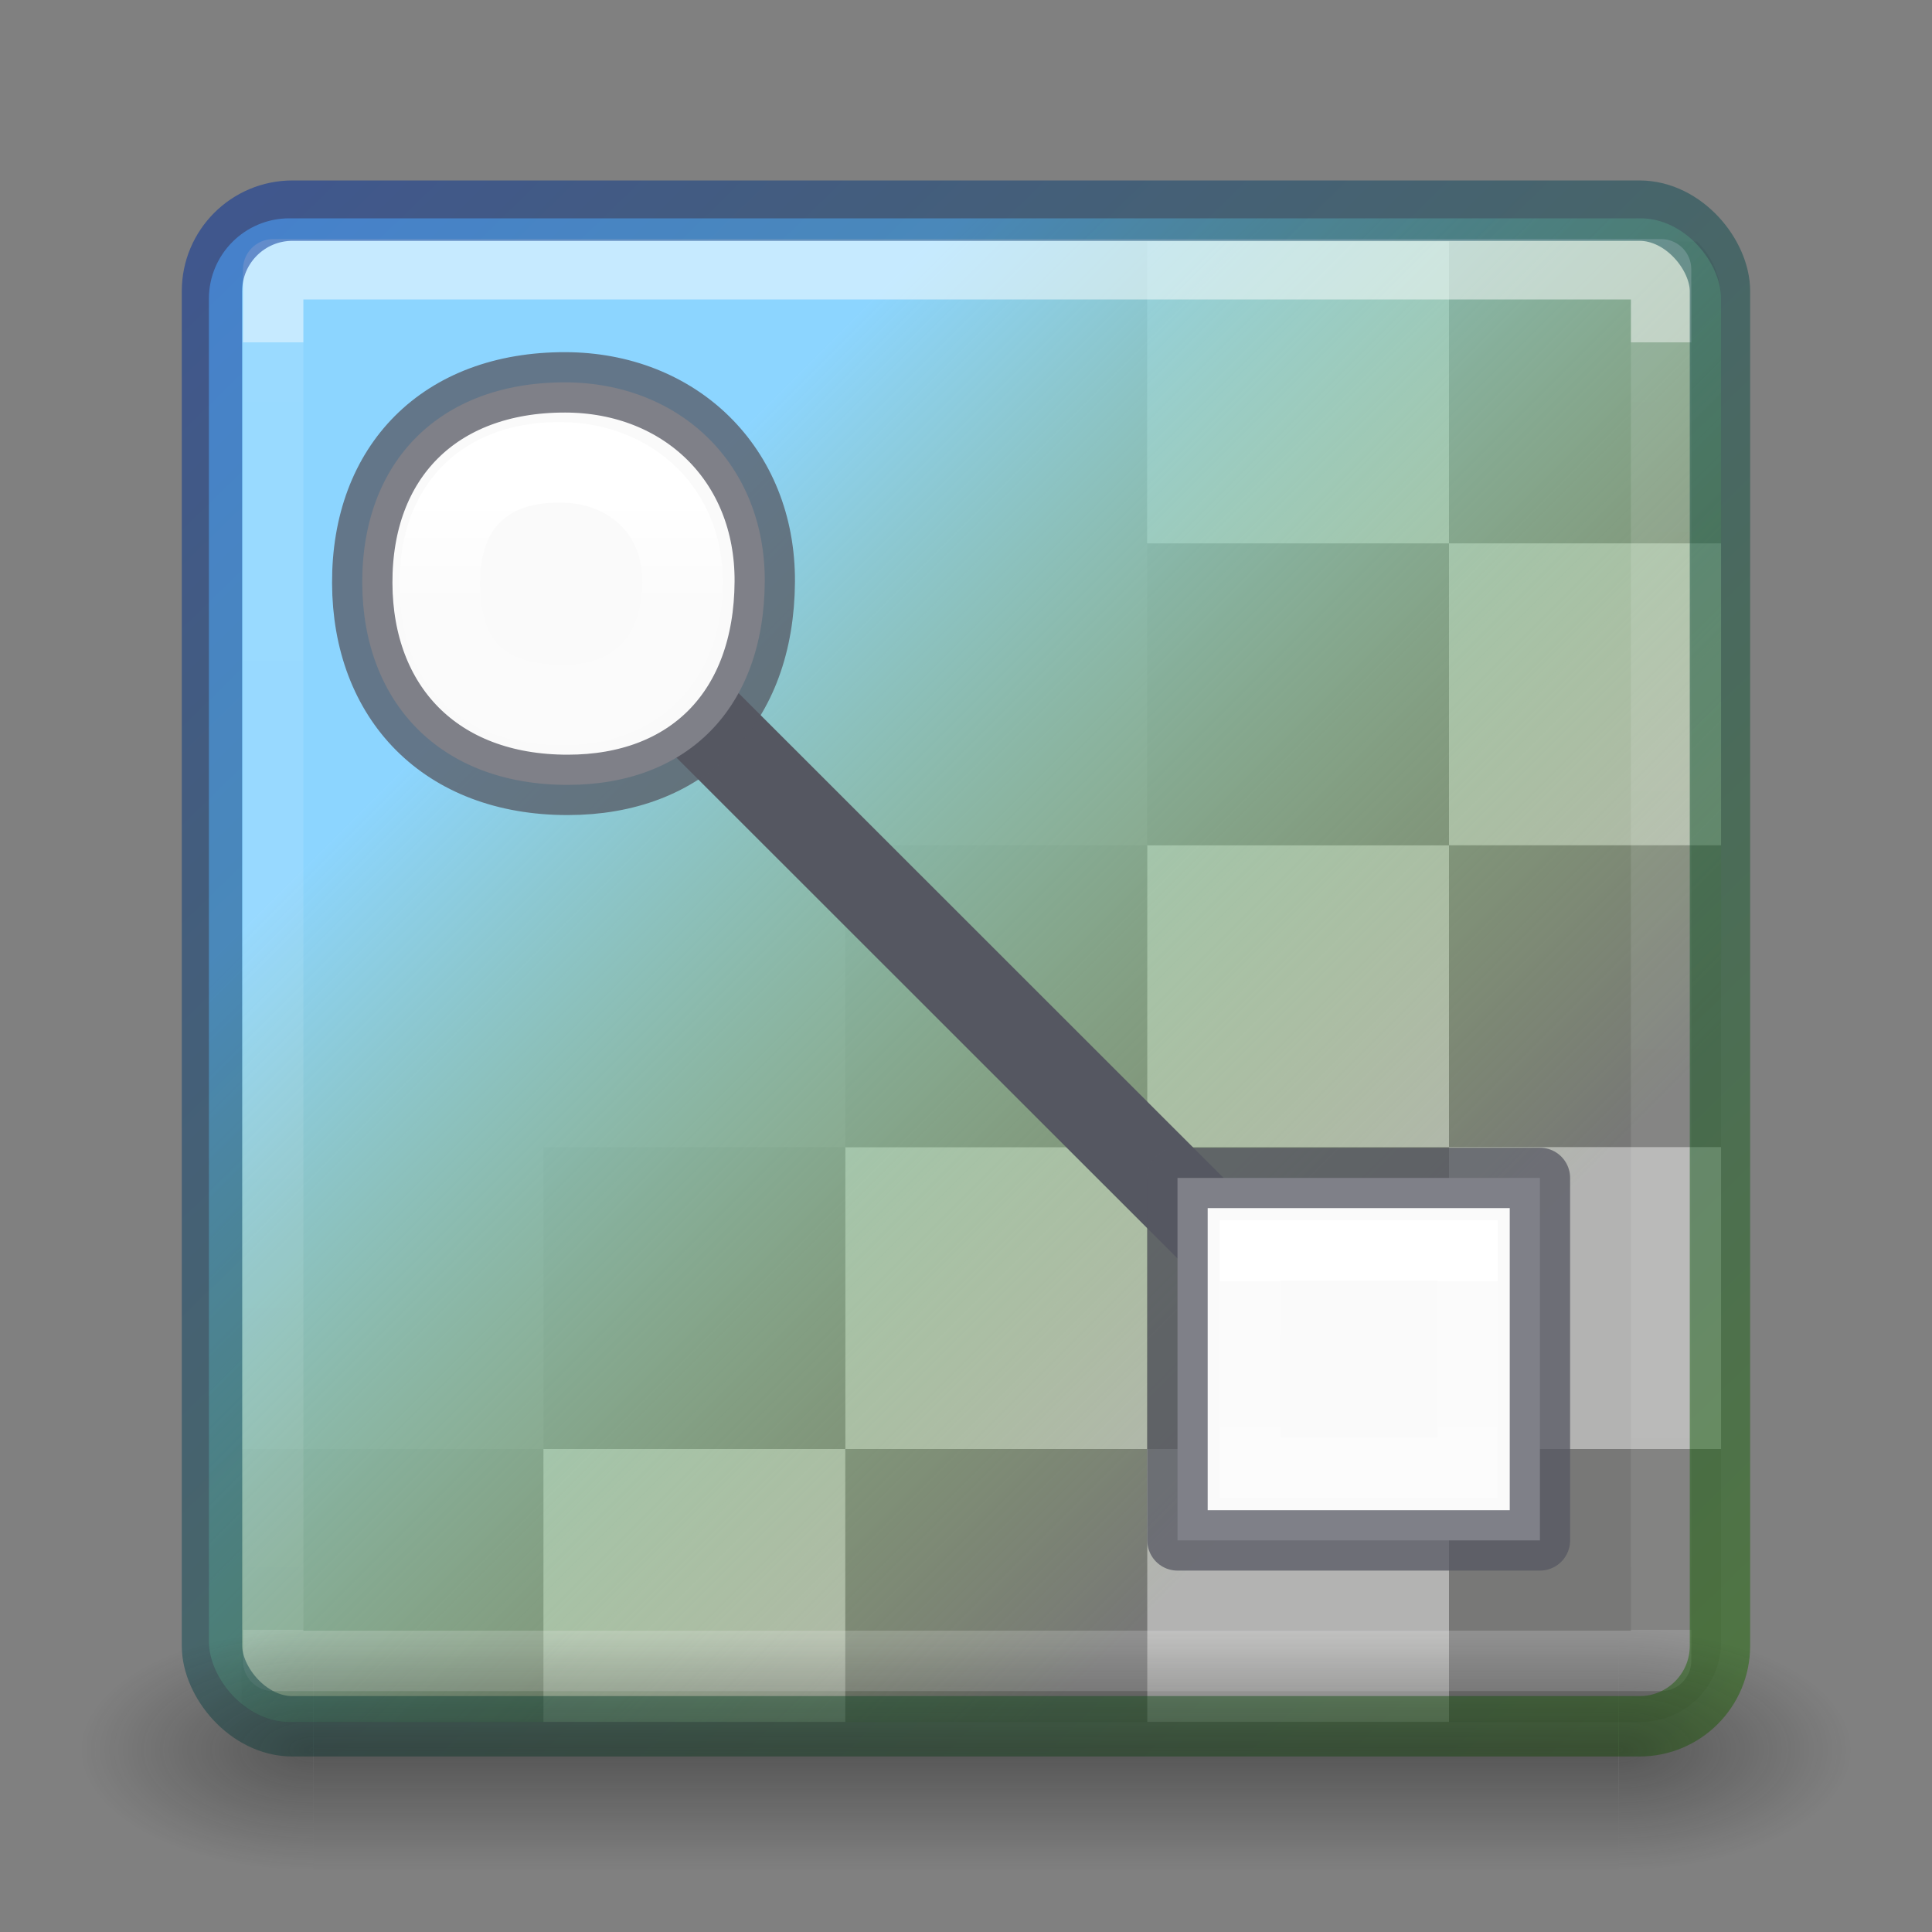
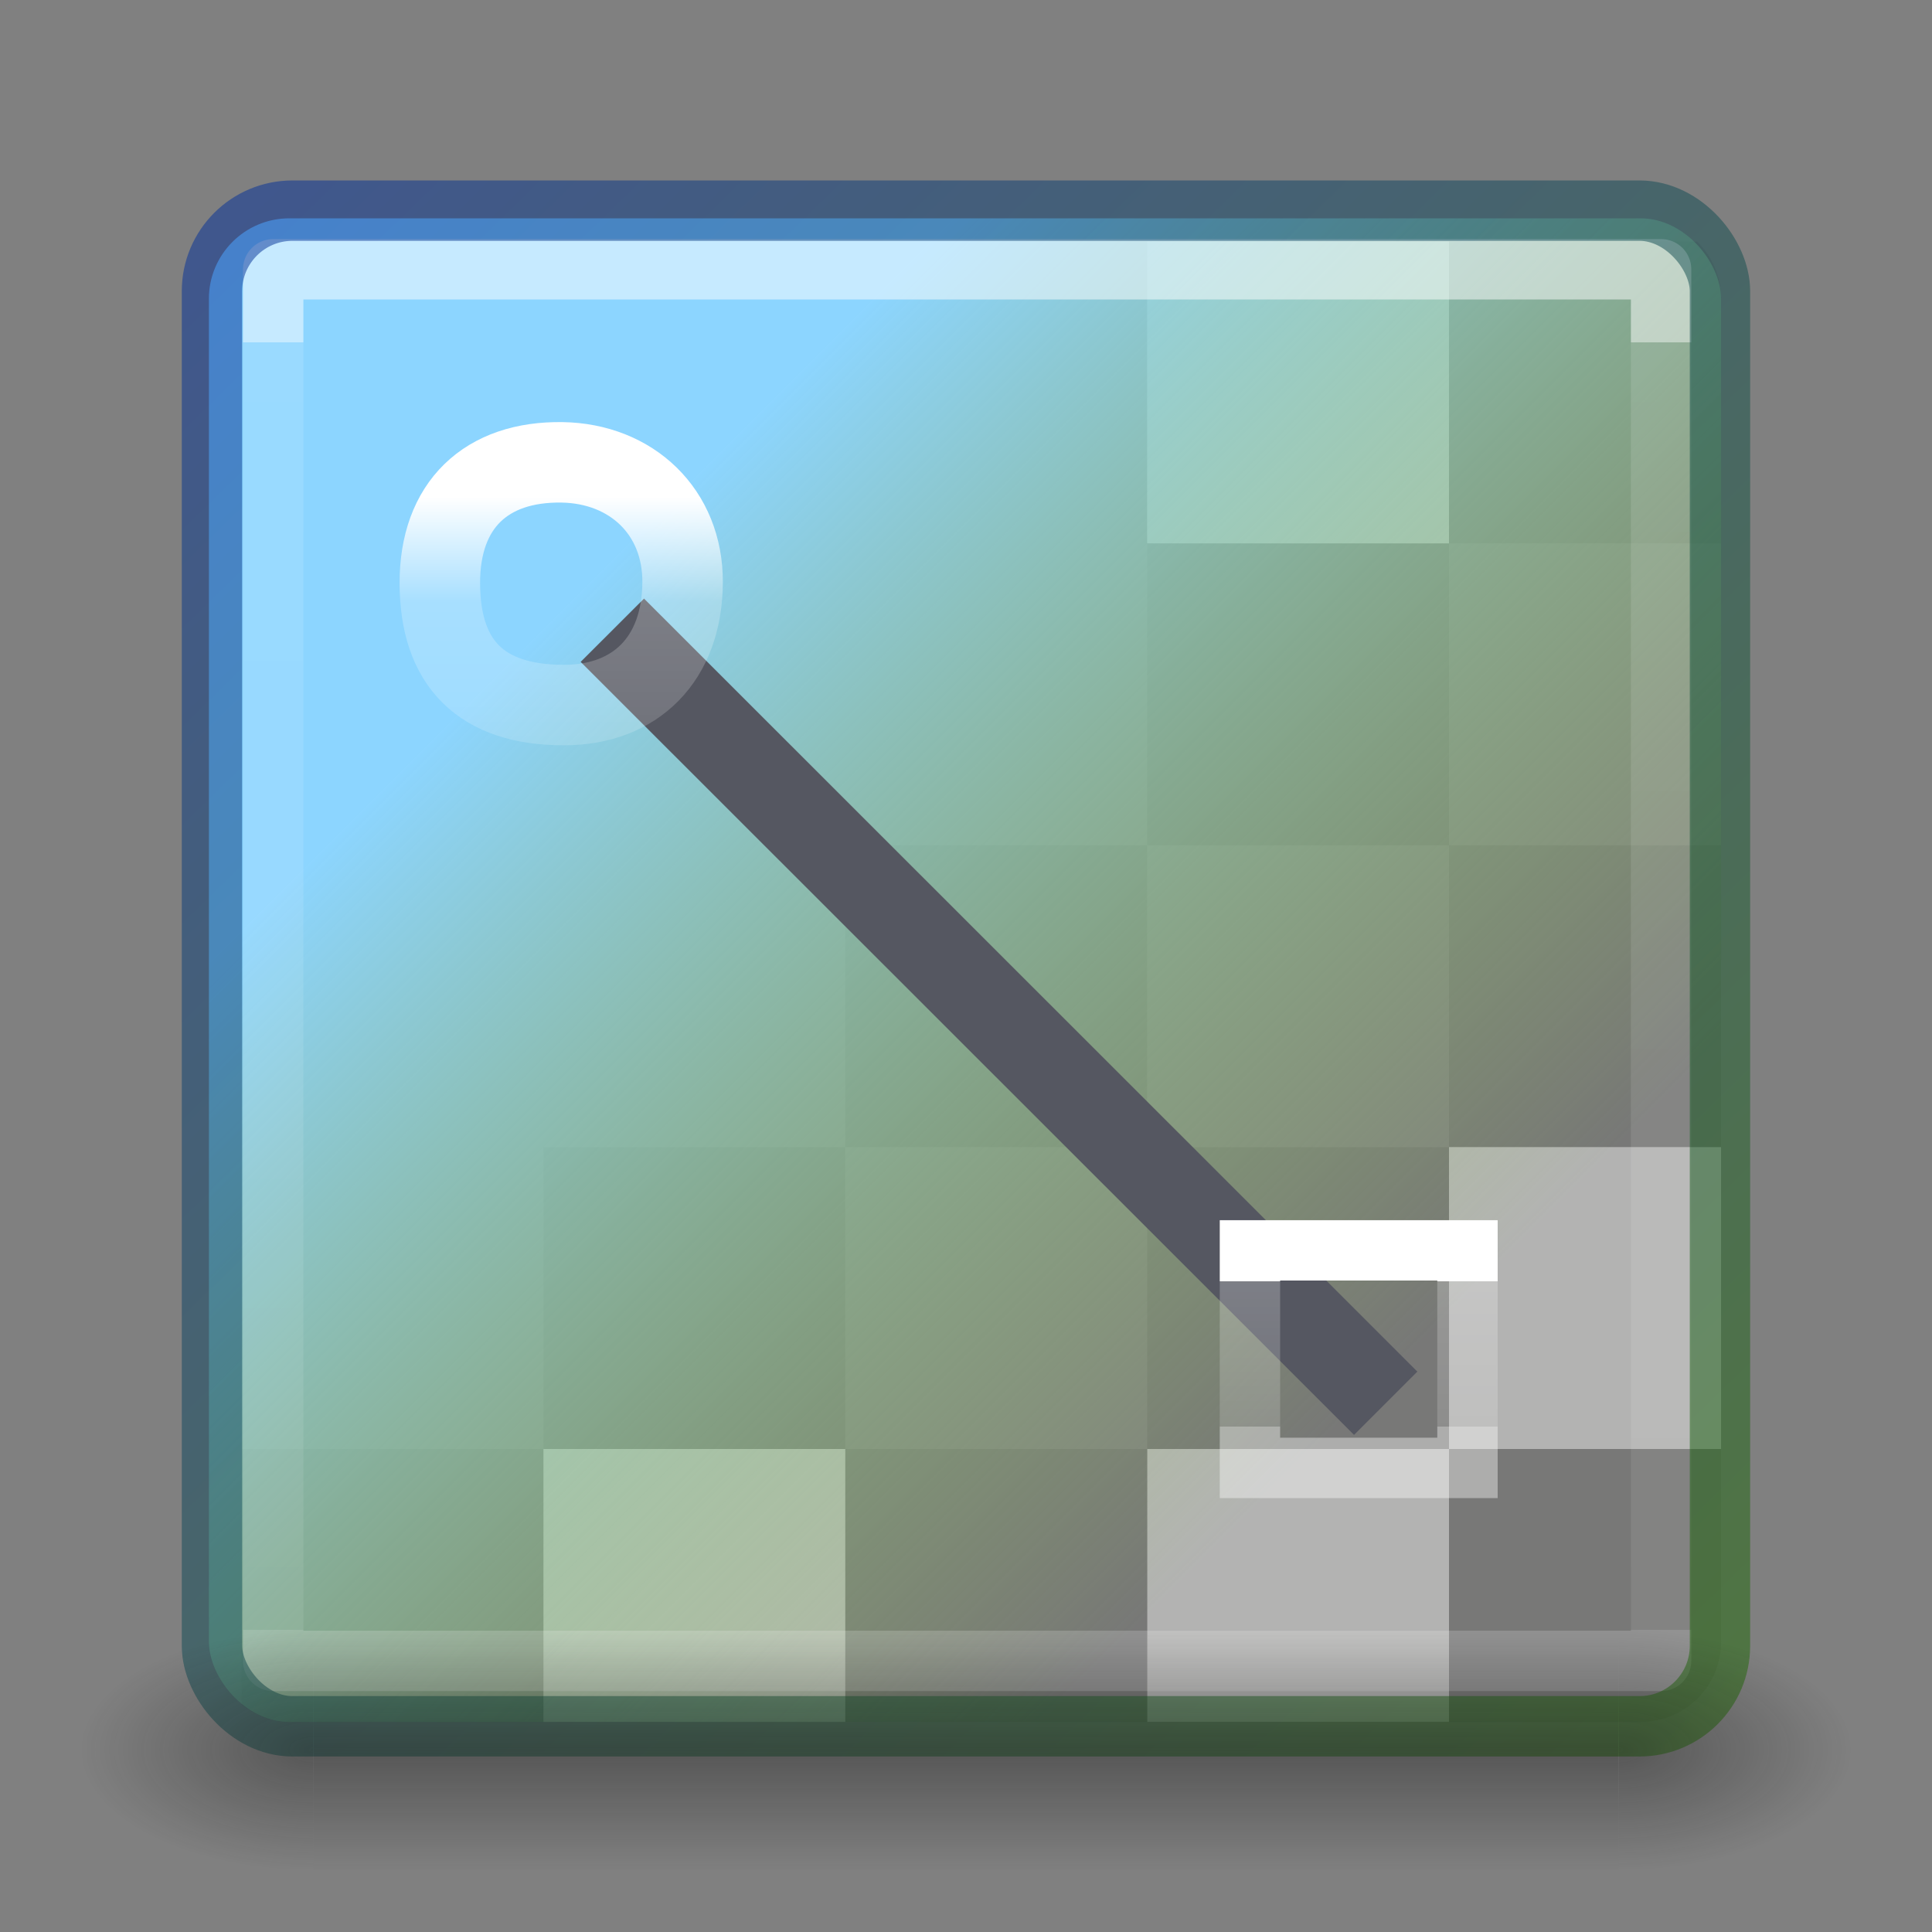
<svg xmlns="http://www.w3.org/2000/svg" xmlns:xlink="http://www.w3.org/1999/xlink" height="32" width="32">
  <rect width="100%" height="100%" fill="#808080" stroke="none" />
  <linearGradient id="a">
    <stop offset="0" stop-color="#fff" />
    <stop offset="0" stop-color="#fff" stop-opacity=".235" />
    <stop offset="1" stop-color="#fff" stop-opacity=".157" />
    <stop offset="1" stop-color="#fff" stop-opacity=".392" />
  </linearGradient>
  <linearGradient id="b" gradientUnits="userSpaceOnUse" x1="16.002" x2="16.002" xlink:href="#a" y1="5.668" y2="27" />
  <radialGradient id="c" cx="4.993" cy="43.5" gradientTransform="matrix(2.004 0 0 1.4 27.988 -17.4)" gradientUnits="userSpaceOnUse" r="2.5" xlink:href="#d" />
  <linearGradient id="d">
    <stop offset="0" stop-color="#181818" />
    <stop offset="1" stop-color="#181818" stop-opacity="0" />
  </linearGradient>
  <radialGradient id="e" cx="4.993" cy="43.5" gradientTransform="matrix(2.004 0 0 1.4 -20.012 -104.4)" gradientUnits="userSpaceOnUse" r="2.5" xlink:href="#d" />
  <linearGradient id="f" gradientUnits="userSpaceOnUse" x1="25.058" x2="25.058" y1="47.028" y2="39.999">
    <stop offset="0" stop-color="#181818" stop-opacity="0" />
    <stop offset=".5" stop-color="#181818" />
    <stop offset="1" stop-color="#181818" stop-opacity="0" />
  </linearGradient>
  <linearGradient id="g" gradientTransform="matrix(.72 0 0 .724 28.268 -276.653)" gradientUnits="userSpaceOnUse" x1="-8.688" x2="-8.688" xlink:href="#a" y1="411.436" y2="414.752" />
  <linearGradient id="h" gradientTransform="matrix(.482 0 0 .485 17.98 -190.675)" gradientUnits="userSpaceOnUse" x1="-8.688" x2="-8.688" y1="410.109" y2="418.67">
    <stop offset="0" stop-color="#fff" />
    <stop offset=".42" stop-color="#fff" stop-opacity=".235" />
    <stop offset="1" stop-color="#fff" stop-opacity=".157" />
    <stop offset="1" stop-color="#fff" stop-opacity=".392" />
  </linearGradient>
  <linearGradient id="i" gradientUnits="userSpaceOnUse" x1="3.913" x2="28.761" y1="3.826" y2="29.31">
    <stop offset="0" stop-color="#002e99" />
    <stop offset="1" stop-color="#206b00" />
  </linearGradient>
  <linearGradient id="j" gradientUnits="userSpaceOnUse" x1="9.712" x2="22.895" y1="9.657" y2="22.84">
    <stop offset="0" stop-color="#8cd5ff" />
    <stop offset="1" stop-color="#9bdb4d" stop-opacity=".011" />
  </linearGradient>
  <path d="m24 24v4.52h3.174c.738 0 1.332-.594 1.332-1.332v-3.188z" fill="#777" />
  <path d="m19 24v4.52h5v-4.52z" fill="#b3b3b3" />
  <path d="m14 24v4.52h5v-4.52z" fill="#777" />
  <path d="m9 24v4.52h5v-4.52z" fill="#b3b3b3" />
  <path d="m19 19h5v5h-5z" fill="#777" />
-   <path d="m14 19h5v5h-5z" fill="#b3b3b3" />
  <path d="m24 14v5h4.506v-5z" fill="#777" />
-   <path d="m19 14h5v5h-5z" fill="#b3b3b3" />
  <path d="m19 9h5v5h-5zm5-5v5h4.506v-4.05c0-.374-.152-.708-.397-.95z" fill="#777" />
  <path d="m19 4h5v5h-5z" fill="#b3b3b3" />
  <path d="m14 14h5v5h-5zm-5 5h5v5h-5z" fill="#777" />
  <path d="m24 19v5h4.506v-5z" fill="#b3b3b3" />
  <path d="m4 24v4.232c.224.17.49.29.793.29h4.207v-4.522z" fill="#777" />
-   <path d="m24 9v5h4.506v-5z" fill="#b3b3b3" />
  <rect fill="url(#j)" height="24.905" rx="1.333" width="25.046" x="3.46" y="3.616" />
  <path d="m4.525 4.46h22.988v23.05h-22.988z" fill="none" opacity=".5" stroke="url(#b)" stroke-linecap="round" stroke-linejoin="round" />
  <rect fill="none" height="25.104" opacity=".5" rx="1.333" stroke="url(#i)" stroke-linecap="round" stroke-linejoin="round" width="24.977" x="3.511" y="3.489" />
  <g opacity=".4">
    <path d="m38 40h5v7h-5z" fill="url(#c)" transform="matrix(.772 0 0 .571 -2.526 4.143)" />
    <path d="m-10-47h5v7h-5z" fill="url(#e)" transform="matrix(-.772 0 0 -.571 -2.526 4.143)" />
    <path d="m10 40h28v7h-28z" fill="url(#f)" transform="matrix(.772 0 0 .571 -2.526 4.143)" />
  </g>
  <path d="m23.122 22.718-12.455-12.45-.696.695 12.456 12.45z" fill="#555761" stroke="#555761" stroke-width=".5" />
  <g stroke-linecap="round">
-     <path d="m19.503 19.51h6.003v6.004h-6.003z" fill="#fafafa" stroke="#555761" stroke-linejoin="round" stroke-opacity=".75" />
    <path d="m20.703 20.71h3.603v3.603h-3.603z" fill="none" stroke="url(#g)" />
-     <path d="m9.36 6.333c1.9.003 3.318 1.356 3.307 3.302-.013 2.102-1.29 3.365-3.263 3.365-2.112.002-3.397-1.364-3.404-3.342-.008-2.01 1.28-3.328 3.36-3.325z" fill="#fafafa" stroke="#555761" stroke-linejoin="round" stroke-opacity=".75" />
    <path d="m9.31 7.658c1.147.018 2.003.817 1.996 1.99-.008 1.268-.778 2.03-1.967 2.03-1.366 0-2.05-.686-2.054-2.015-.004-1.305.773-2.025 2.025-2.005z" fill="none" stroke="url(#h)" stroke-width="1.333" />
  </g>
</svg>